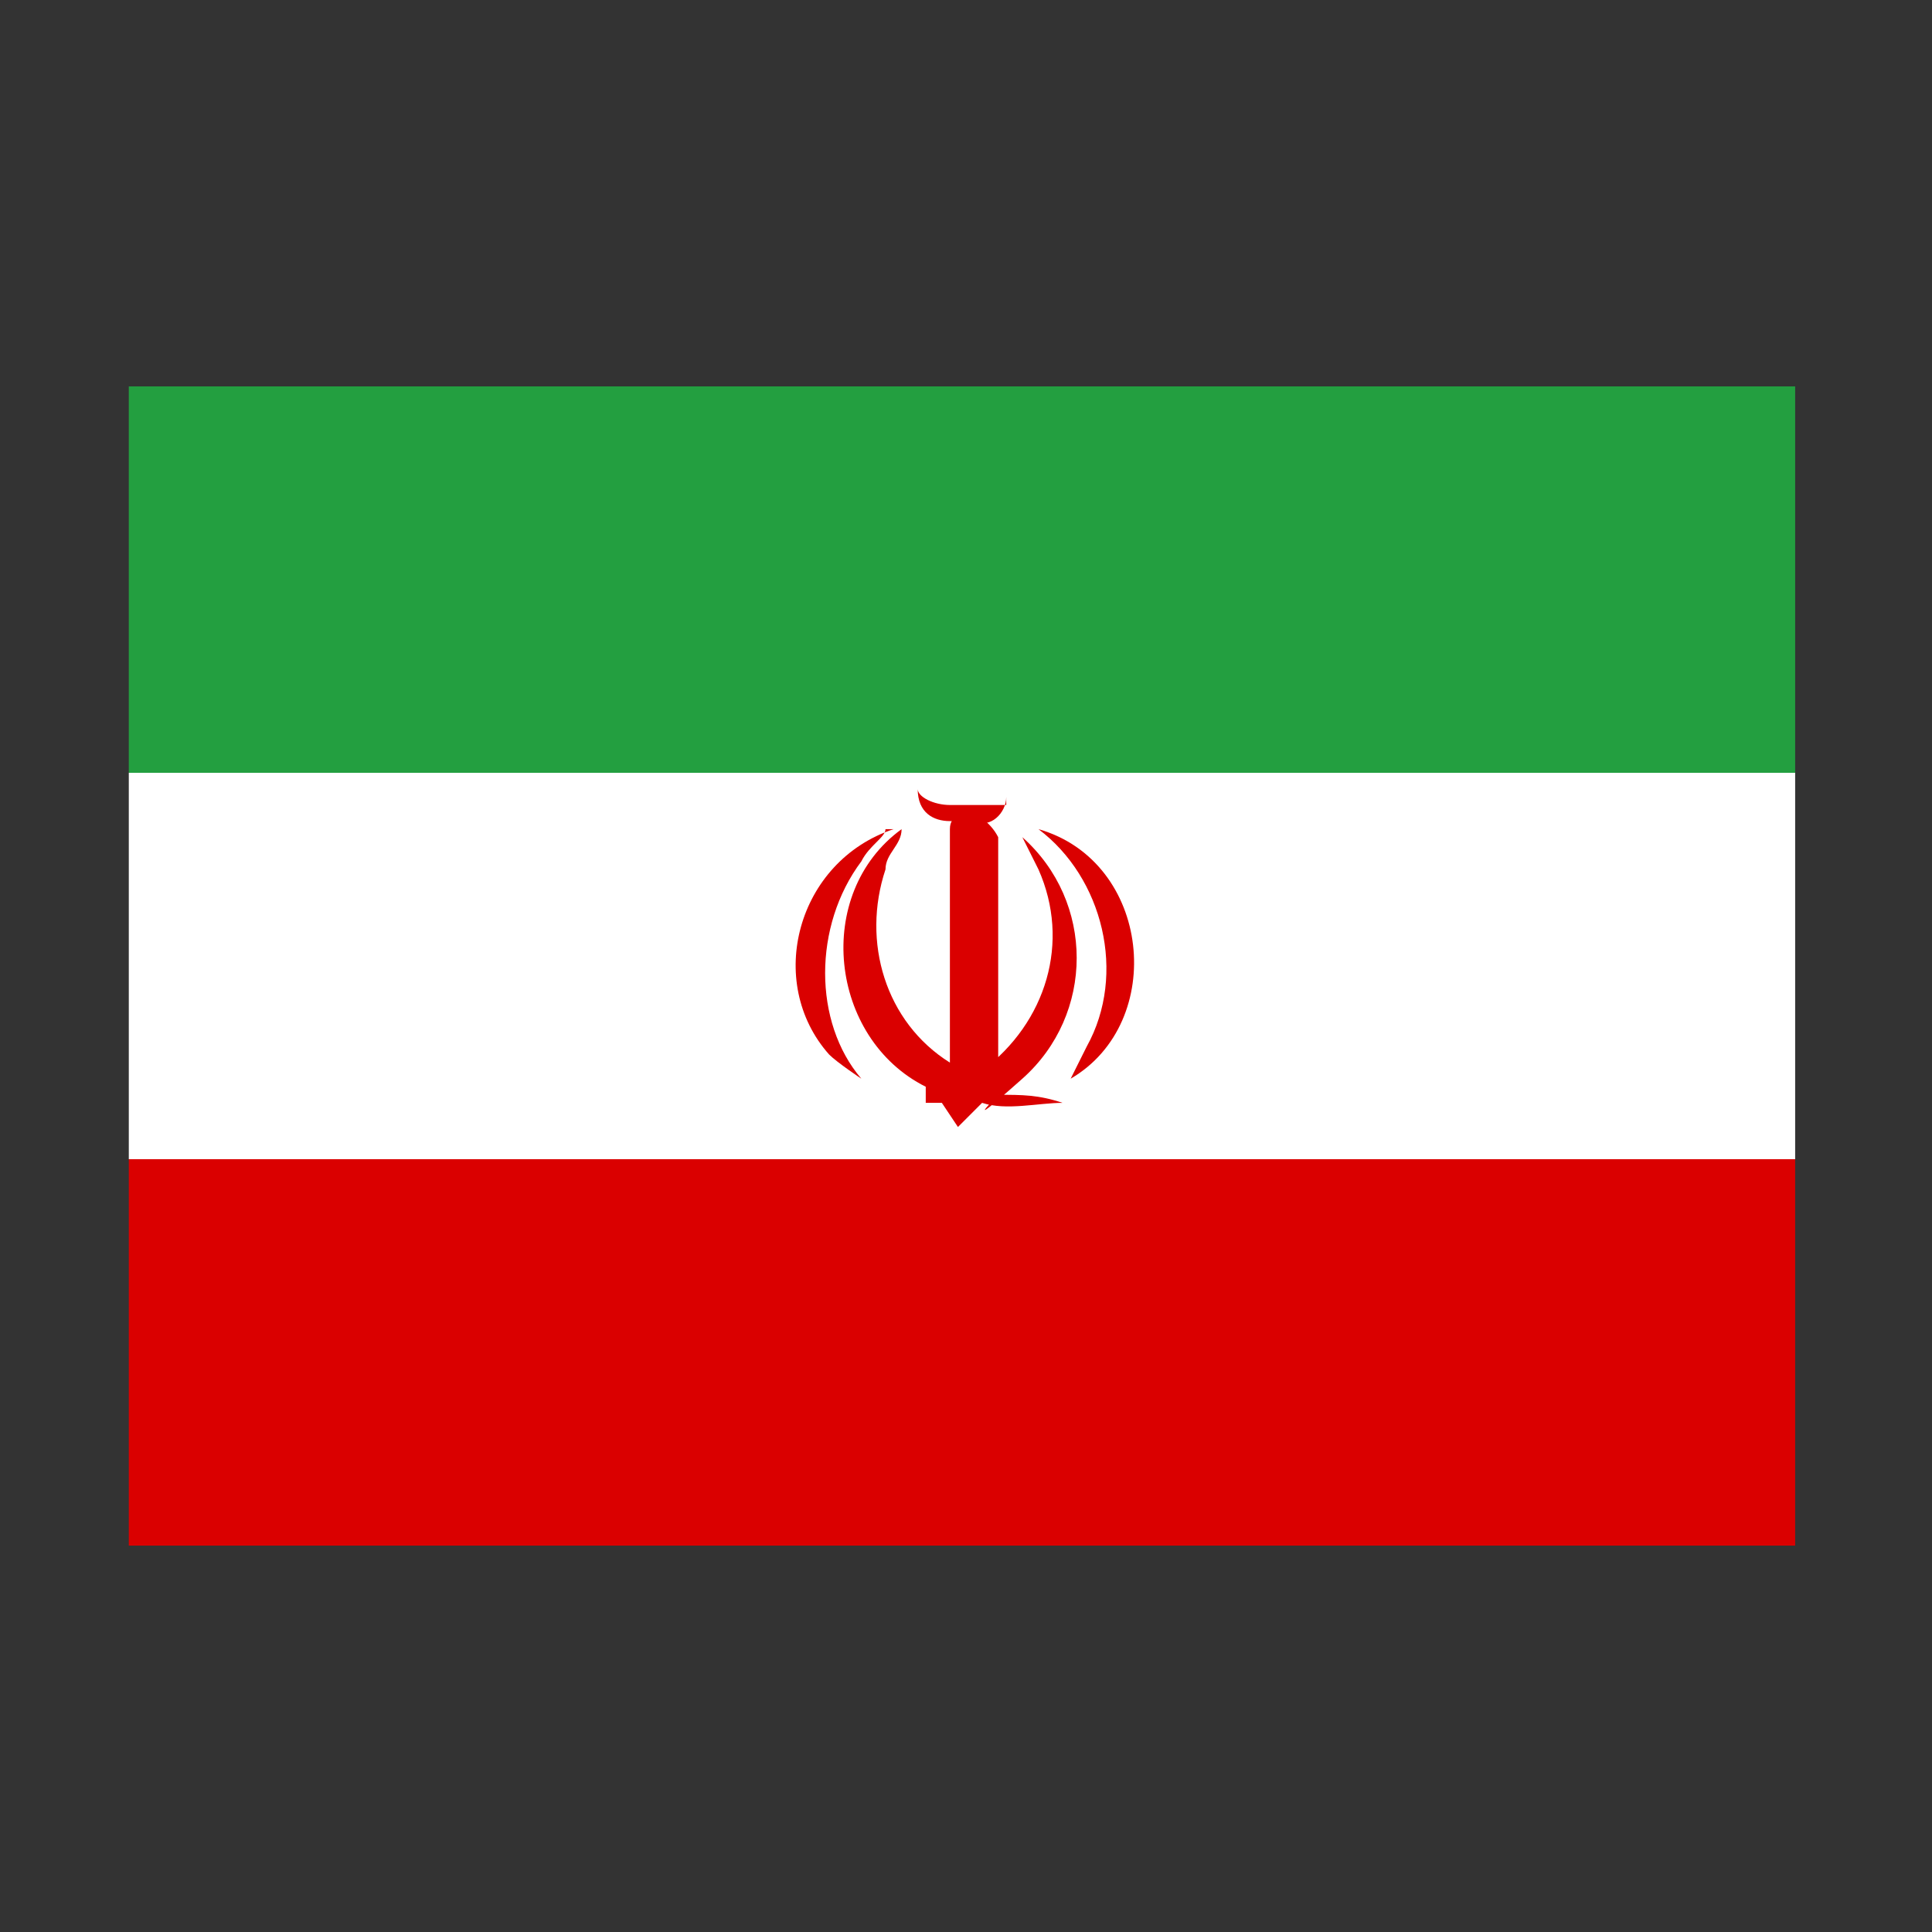
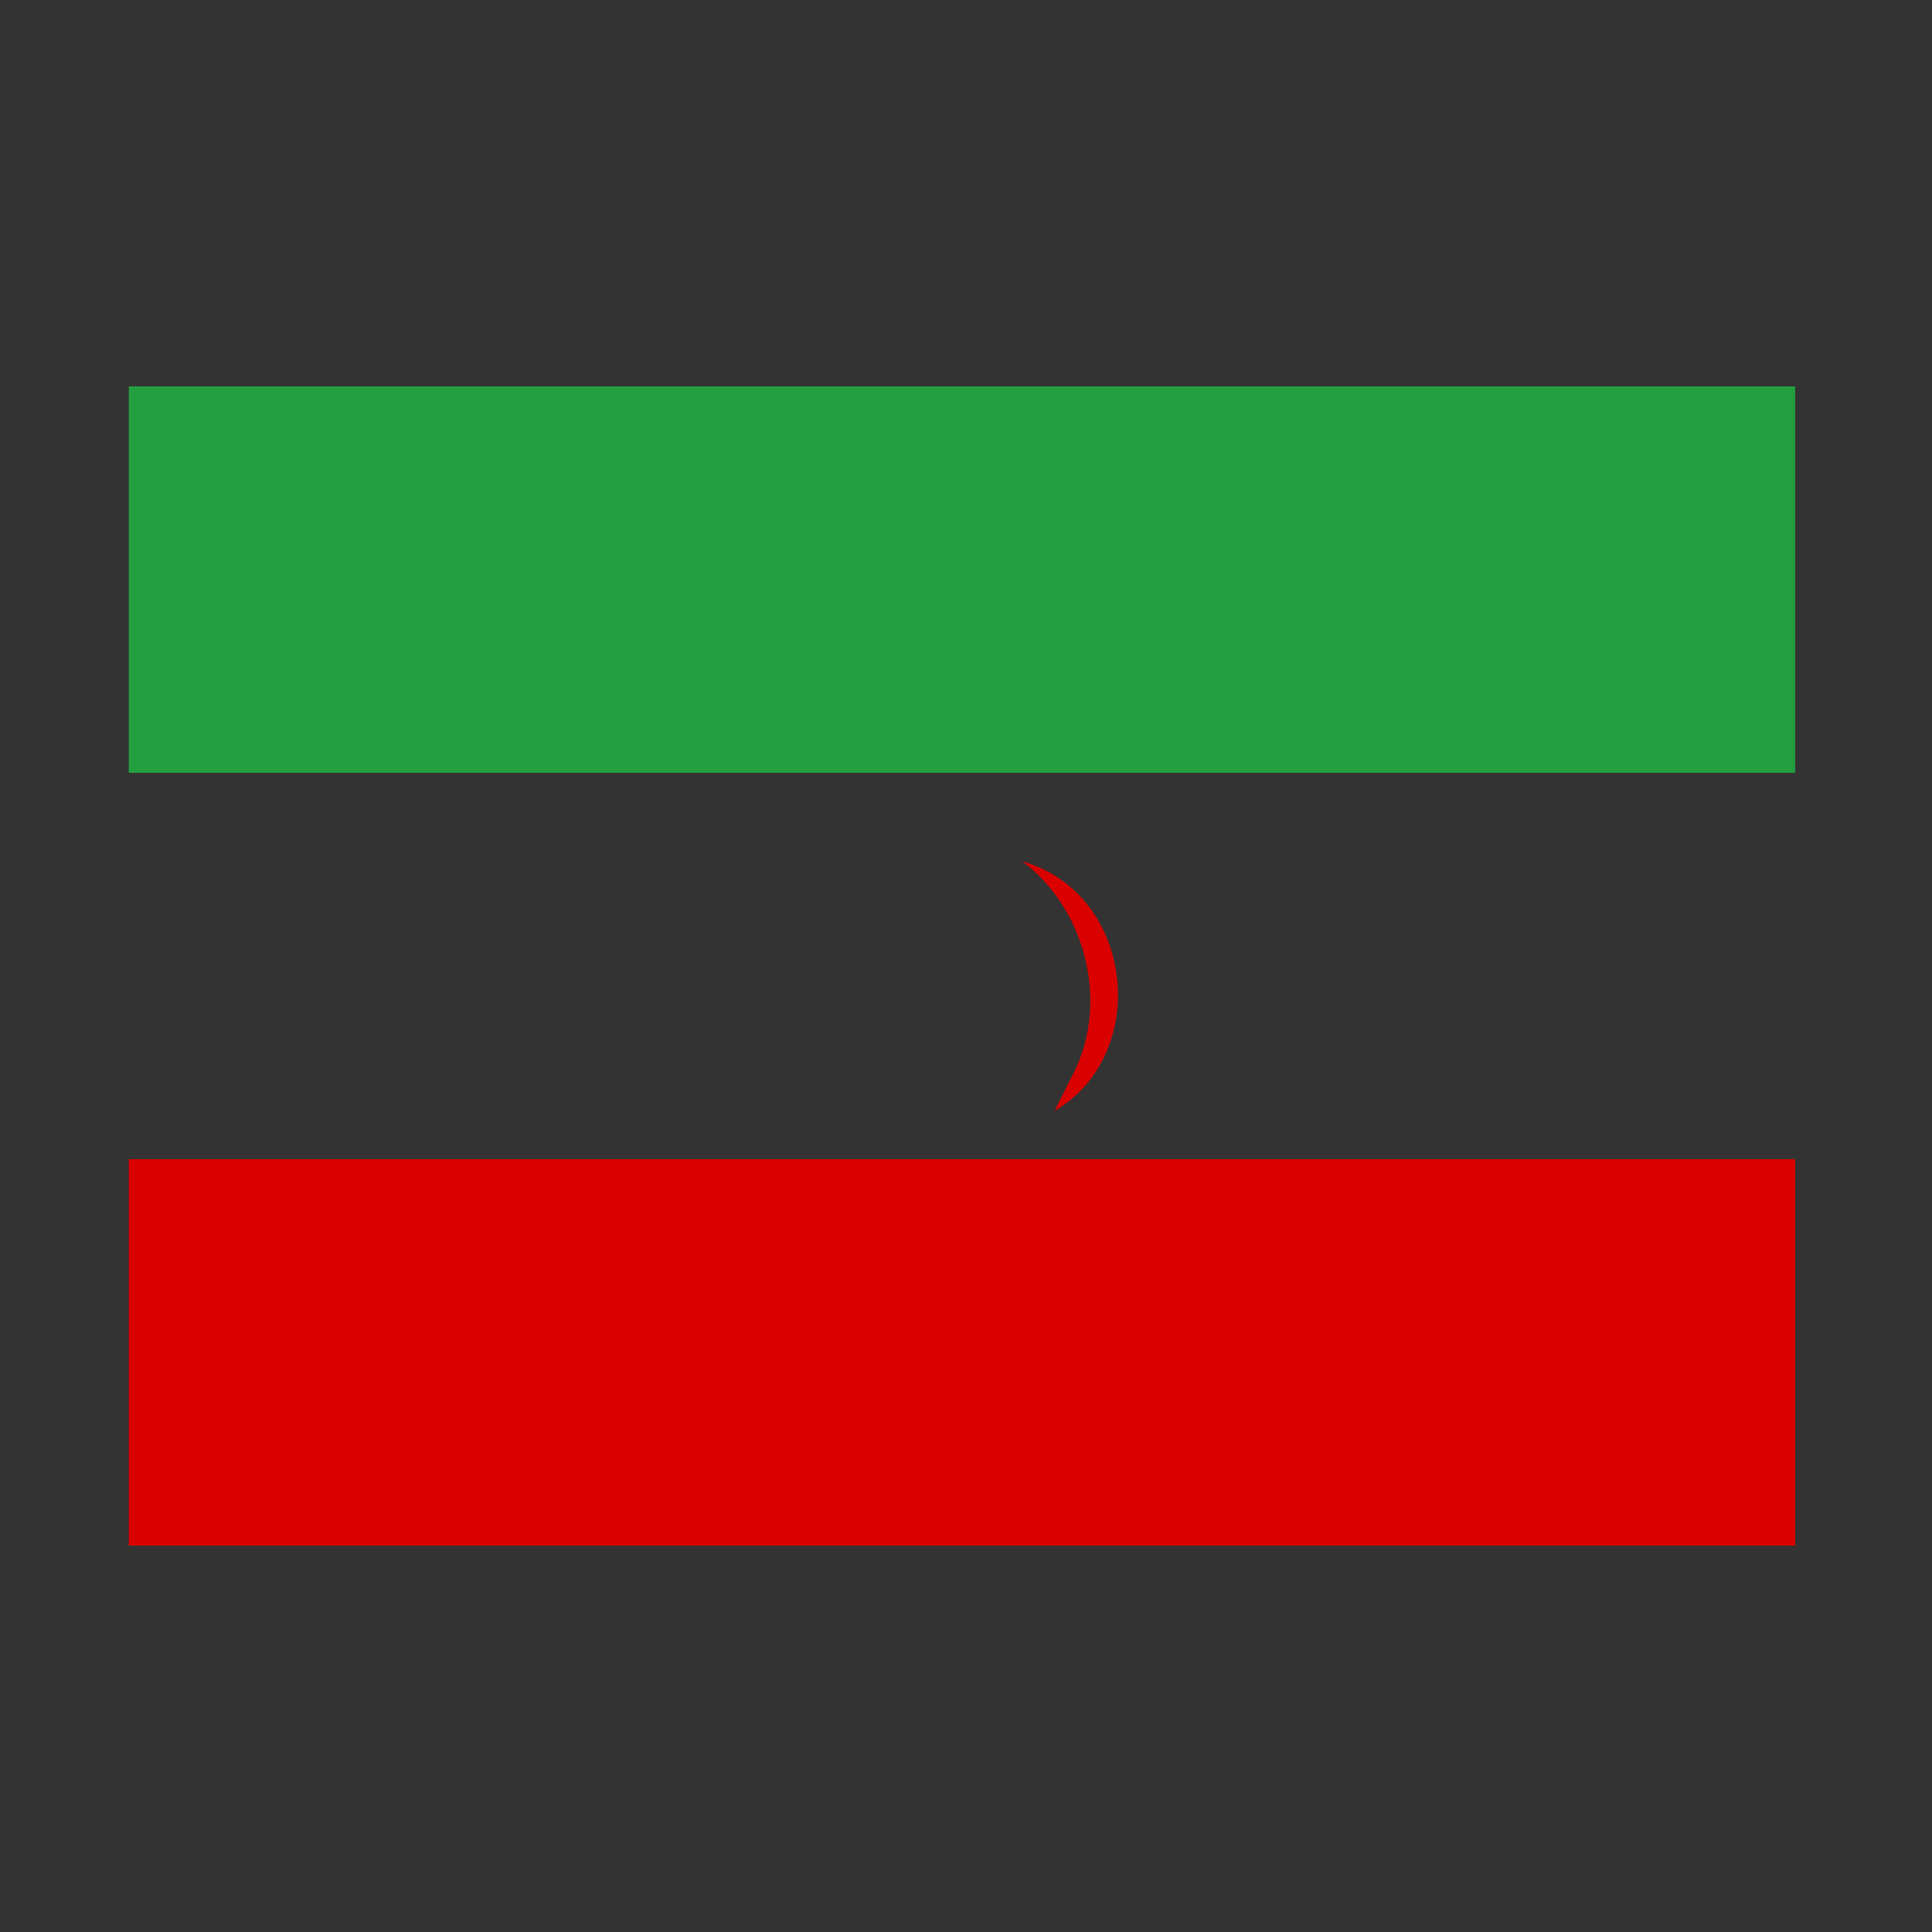
<svg xmlns="http://www.w3.org/2000/svg" id="Layer_1" version="1.1" viewBox="0 0 24 24">
  <rect x="0" y="0" width="24" height="24" fill="#333333" stroke="none" />
  <defs>
    <style>
      .st0 {
        fill: #fff;
      }

      .st1 {
        fill: #da0000;
      }

      .st2 {
        fill: #239f40;
      }
    </style>
  </defs>
  <g>
    <rect class="st1" x="1.7" y="14.4" width="20.7" height="4.8" transform="translate(24 33.6) rotate(180)" />
    <rect class="st2" x="1.7" y="4.8" width="20.7" height="4.8" transform="translate(24 14.4) rotate(180)" />
-     <rect class="st0" x="1.7" y="9.6" width="20.7" height="4.8" transform="translate(24 24) rotate(180)" />
  </g>
  <g>
-     <path class="st1" d="M12.2,13.3c.8-.6,1.1-1.6.7-2.5l-.2-.4c.9.8.9,2.2,0,3s-.2.1-.3.2c.3,0,.5,0,.8.1s0,0,0,0c-.3,0-.7.1-1,0l-.3.3-.2-.3c-.3,0-.7,0-1,0h.8c0-.1,0-.2,0-.2-1.2-.6-1.4-2.4-.3-3.2,0,.2-.2.3-.2.5-.3.9,0,1.9.8,2.4,0-.2,0-.3,0-.5,0-.7,0-1.3,0-2s0-.2,0-.4.2-.2.3-.2c0,0,.2.1.3.3v2.8Z" />
-     <path class="st1" d="M11,10.3c0,.1-.2.2-.3.4-.6.8-.6,2,0,2.7,0,0,0,0,0,0,0,0-.3-.2-.4-.3-.8-.9-.4-2.4.8-2.8Z" />
-     <path class="st1" d="M13.3,13.4l.2-.4c.5-.9.2-2.1-.6-2.7,1.4.4,1.6,2.4.4,3.1Z" />
-     <path class="st1" d="M12.5,9.9s0,0,0,0c0,.2-.2.4-.4.3s0,0-.1,0-.1,0-.2,0c-.2,0-.4-.1-.4-.4,0,.1.2.2.4.2s.1,0,.2,0,.1,0,.2,0c.1,0,.2,0,.3,0s0,0,0,0Z" />
+     <path class="st1" d="M13.3,13.4c.5-.9.2-2.1-.6-2.7,1.4.4,1.6,2.4.4,3.1Z" />
  </g>
</svg>